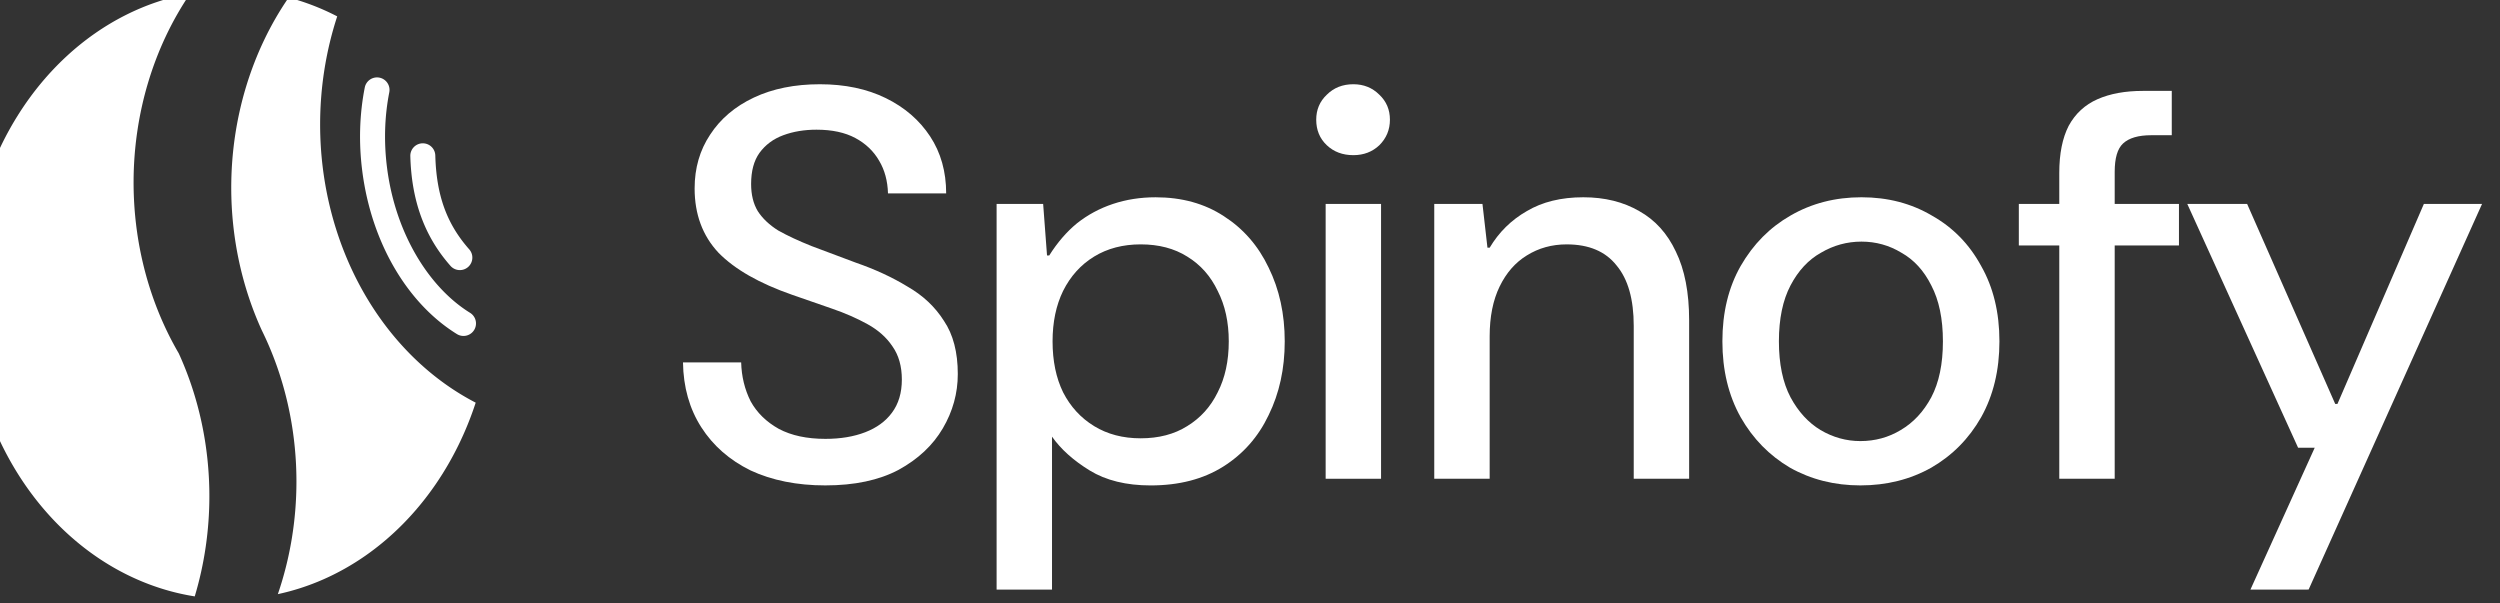
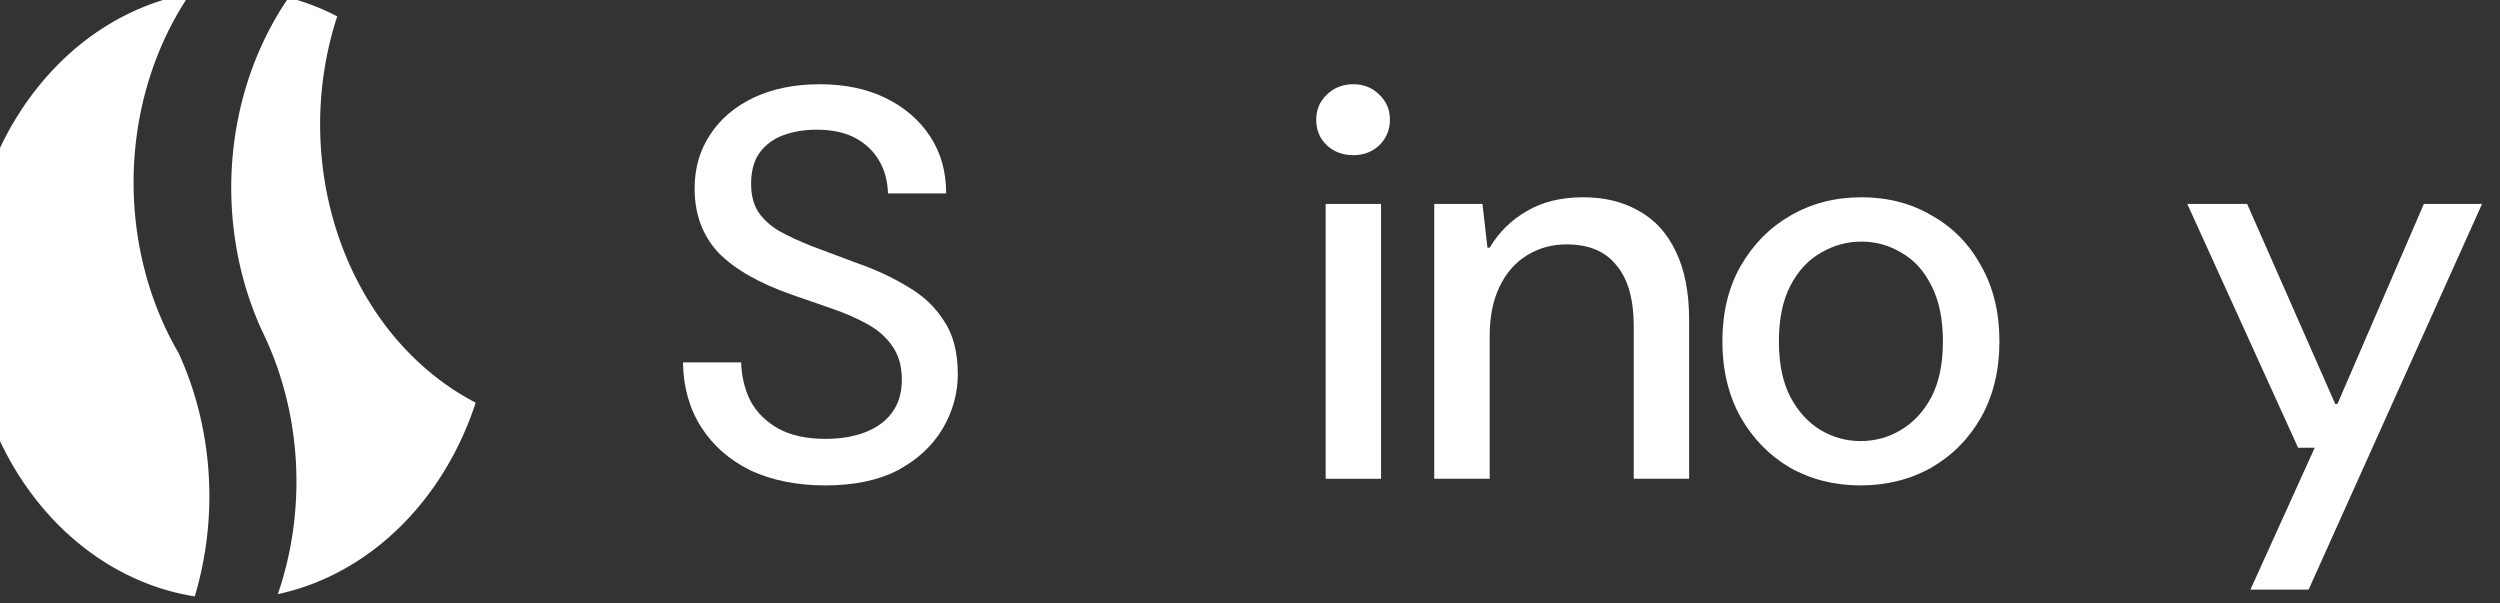
<svg xmlns="http://www.w3.org/2000/svg" width="331.518mm" height="80.02mm" viewBox="0 0 331.518 80.02" version="1.1" id="svg1" xml:space="preserve">
  <rect x="0" y="0" width="331.518" height="80.02" fill="#333333" stroke="none" />
  <defs id="defs1" />
  <g id="layer2" transform="translate(-6829.387,-2037.68)">
    <g id="g55-5" transform="matrix(1.251,0,0,1.251,-906.065,-533.061)" style="fill:#000000;fill-opacity:1">
      <g id="g43-7-2-3-6" transform="matrix(0.799,0,0,0.799,1688.909,931.61)" style="fill:#ffffff;fill-opacity:1">
        <g id="g30-0-0-2-6-6" transform="matrix(0.909,0,0,0.909,395.284,629.96)" style="fill:#ffffff;fill-opacity:1">
          <path d="m 5781.212,852.697 a 38.324,44.462 0 0 0 -29.784,27.514 38.324,44.462 0 0 0 -0.577,1.795 38.324,44.462 0 0 0 -2.135,14.636 38.324,44.462 0 0 0 33.149,44.055 38.324,44.462 0 0 0 2.135,-14.636 38.324,44.462 0 0 0 -4.47,-20.839 38.324,44.462 0 0 1 -2.121,-4.092 38.324,44.462 0 0 1 -4.407,-18.296 38.324,44.462 0 0 1 -0.063,-2.543 38.324,44.462 0 0 1 8.274,-27.594 z" style="display:inline;fill:#ffffff;fill-opacity:1;fill-rule:evenodd;stroke:none;stroke-width:3.647;stroke-linecap:round;stroke-linejoin:round;stroke-dasharray:none" id="path4-0-4-3-3-2-3-7-5-7" />
          <path d="m 5795.573,853.296 a 38.324,44.462 0 0 0 -8.38,27.75 38.324,44.462 0 0 0 4.474,20.849 38.324,44.462 0 0 1 0.566,1.192 38.324,44.462 0 0 1 4.412,18.306 38.324,44.462 0 0 1 0.063,2.543 38.324,44.462 0 0 1 -2.713,16.431 38.324,44.462 0 0 0 22.989,-15.974 38.324,44.462 0 0 0 0.106,-0.155 38.324,44.462 0 0 0 5.78,-11.817 38.324,44.462 0 0 1 -22.705,-40.602 38.324,44.462 0 0 1 2.494,-15.777 38.324,44.462 0 0 0 -7.086,-2.744 z" style="display:inline;fill:#ffffff;fill-opacity:1;fill-rule:evenodd;stroke:none;stroke-width:3.647;stroke-linecap:round;stroke-linejoin:round;stroke-dasharray:none" id="path5-2-9-5-7-4-9-3-5-8" />
-           <path style="baseline-shift:baseline;display:inline;overflow:visible;vector-effect:none;fill:#ffffff;fill-opacity:1;fill-rule:evenodd;stroke-linecap:round;stroke-linejoin:round;enable-background:accumulate;stop-color:#000000" d="m 5808.824,864.986 a 1.824,1.824 0 0 0 -2.143,1.436 c -0.76,3.848 -0.912,8.018 -0.352,12.307 1.377,10.526 6.682,19.283 13.803,23.684 a 1.824,1.824 0 0 0 2.51,-0.594 1.824,1.824 0 0 0 -0.594,-2.51 c -5.947,-3.675 -10.849,-11.475 -12.102,-21.053 -0.51,-3.903 -0.368,-7.679 0.312,-11.127 a 1.824,1.824 0 0 0 -1.435,-2.143 z" id="path6-4-1-2-6-8-8-7-8-4" />
-           <path style="baseline-shift:baseline;display:inline;overflow:visible;vector-effect:none;fill:#ffffff;fill-opacity:1;fill-rule:evenodd;stroke-linecap:round;stroke-linejoin:round;enable-background:accumulate;stop-color:#000000" d="m 5815.103,874.57 a 1.824,1.824 0 0 0 -1.774,1.871 c 0.174,6.465 2.043,11.692 5.863,16.018 a 1.824,1.824 0 0 0 2.574,0.158 1.824,1.824 0 0 0 0.16,-2.572 c -3.269,-3.702 -4.794,-7.856 -4.951,-13.701 a 1.824,1.824 0 0 0 -1.873,-1.773 z" id="path6-5-8-7-2-8-3-65-9-1-1" />
        </g>
        <g id="g34-7-0-4-7" transform="matrix(1.295,0,0,1.295,-1646.612,-638.024)" style="fill:#ffffff;fill-opacity:1">
          <path style="font-size:56.765px;font-family:'DM Sans';-inkscape-font-specification:'DM Sans, @wght=500';font-variation-settings:'wght' 500;fill:#ffffff;fill-opacity:1;stroke-width:4.409;stroke-linecap:round;stroke-linejoin:round" d="m 5845.819,1638.743 6.585,-14.532 h -1.703 l -11.353,-24.977 h 6.131 l 9.026,20.492 h 0.227 l 8.855,-20.492 h 5.96 l -17.767,39.508 z" id="path27-6-2-7-1" />
-           <path style="font-size:56.765px;font-family:'DM Sans';-inkscape-font-specification:'DM Sans, @wght=500';font-variation-settings:'wght' 500;fill:#ffffff;fill-opacity:1;stroke-width:4.409;stroke-linecap:round;stroke-linejoin:round" d="m 5826.235,1627.39 v -31.334 c 0,-1.968 0.322,-3.576 0.965,-4.825 0.681,-1.249 1.665,-2.157 2.952,-2.725 1.287,-0.568 2.838,-0.851 4.655,-0.851 h 2.952 v 4.541 h -2.1 c -1.325,0 -2.289,0.284 -2.895,0.851 -0.568,0.53 -0.851,1.495 -0.851,2.895 v 31.448 z m -4.144,-23.898 v -4.257 h 16.405 v 4.257 z" id="path26-2-3-1-8" />
-           <path style="font-size:56.765px;font-family:'DM Sans';-inkscape-font-specification:'DM Sans, @wght=500';font-variation-settings:'wght' 500;fill:#ffffff;fill-opacity:1;stroke-width:4.409;stroke-linecap:round;stroke-linejoin:round" d="m 5805.856,1628.071 c -2.649,0 -5.052,-0.606 -7.209,-1.817 -2.119,-1.249 -3.803,-2.971 -5.052,-5.166 -1.249,-2.233 -1.873,-4.825 -1.873,-7.777 0,-2.952 0.624,-5.525 1.873,-7.72 1.287,-2.233 2.99,-3.955 5.109,-5.166 2.157,-1.249 4.579,-1.873 7.266,-1.873 2.687,0 5.09,0.624 7.209,1.873 2.157,1.211 3.841,2.933 5.052,5.166 1.249,2.195 1.873,4.768 1.873,7.72 0,2.952 -0.624,5.544 -1.873,7.777 -1.249,2.195 -2.952,3.917 -5.109,5.166 -2.157,1.211 -4.579,1.817 -7.266,1.817 z m 0,-4.541 c 1.514,0 2.895,-0.378 4.144,-1.135 1.287,-0.757 2.327,-1.873 3.122,-3.349 0.795,-1.514 1.192,-3.425 1.192,-5.733 0,-2.308 -0.397,-4.22 -1.192,-5.733 -0.757,-1.514 -1.779,-2.63 -3.065,-3.349 -1.249,-0.757 -2.611,-1.135 -4.087,-1.135 -1.476,0 -2.857,0.378 -4.144,1.135 -1.287,0.719 -2.327,1.835 -3.122,3.349 -0.795,1.514 -1.192,3.425 -1.192,5.733 0,2.308 0.397,4.22 1.192,5.733 0.795,1.476 1.817,2.592 3.065,3.349 1.287,0.757 2.649,1.135 4.087,1.135 z" id="path25-7-9-3-7" />
+           <path style="font-size:56.765px;font-family:'DM Sans';-inkscape-font-specification:'DM Sans, @wght=500';font-variation-settings:'wght' 500;fill:#ffffff;fill-opacity:1;stroke-width:4.409;stroke-linecap:round;stroke-linejoin:round" d="m 5805.856,1628.071 c -2.649,0 -5.052,-0.606 -7.209,-1.817 -2.119,-1.249 -3.803,-2.971 -5.052,-5.166 -1.249,-2.233 -1.873,-4.825 -1.873,-7.777 0,-2.952 0.624,-5.525 1.873,-7.72 1.287,-2.233 2.99,-3.955 5.109,-5.166 2.157,-1.249 4.579,-1.873 7.266,-1.873 2.687,0 5.09,0.624 7.209,1.873 2.157,1.211 3.841,2.933 5.052,5.166 1.249,2.195 1.873,4.768 1.873,7.72 0,2.952 -0.624,5.544 -1.873,7.777 -1.249,2.195 -2.952,3.917 -5.109,5.166 -2.157,1.211 -4.579,1.817 -7.266,1.817 m 0,-4.541 c 1.514,0 2.895,-0.378 4.144,-1.135 1.287,-0.757 2.327,-1.873 3.122,-3.349 0.795,-1.514 1.192,-3.425 1.192,-5.733 0,-2.308 -0.397,-4.22 -1.192,-5.733 -0.757,-1.514 -1.779,-2.63 -3.065,-3.349 -1.249,-0.757 -2.611,-1.135 -4.087,-1.135 -1.476,0 -2.857,0.378 -4.144,1.135 -1.287,0.719 -2.327,1.835 -3.122,3.349 -0.795,1.514 -1.192,3.425 -1.192,5.733 0,2.308 0.397,4.22 1.192,5.733 0.795,1.476 1.817,2.592 3.065,3.349 1.287,0.757 2.649,1.135 4.087,1.135 z" id="path25-7-9-3-7" />
          <path style="font-size:56.765px;font-family:'DM Sans';-inkscape-font-specification:'DM Sans, @wght=500';font-variation-settings:'wght' 500;fill:#ffffff;fill-opacity:1;stroke-width:4.409;stroke-linecap:round;stroke-linejoin:round" d="m 5762.204,1627.39 v -28.155 h 4.939 l 0.511,4.484 h 0.227 c 0.946,-1.589 2.214,-2.838 3.803,-3.747 1.589,-0.946 3.519,-1.419 5.79,-1.419 2.195,0 4.106,0.473 5.733,1.419 1.627,0.908 2.876,2.29 3.747,4.144 0.908,1.854 1.362,4.201 1.362,7.039 v 16.235 h -5.676 v -15.667 c 0,-2.725 -0.587,-4.787 -1.76,-6.187 -1.135,-1.438 -2.838,-2.157 -5.109,-2.157 -1.514,0 -2.876,0.378 -4.087,1.135 -1.173,0.719 -2.1,1.779 -2.781,3.179 -0.681,1.4 -1.022,3.103 -1.022,5.109 v 14.589 z" id="path24-0-9-8-8" />
          <path style="font-size:56.765px;font-family:'DM Sans';-inkscape-font-specification:'DM Sans, @wght=500';font-variation-settings:'wght' 500;fill:#ffffff;fill-opacity:1;stroke-width:4.409;stroke-linecap:round;stroke-linejoin:round" d="m 5753.916,1594.239 c -1.097,0 -2.006,-0.341 -2.725,-1.022 -0.719,-0.681 -1.079,-1.552 -1.079,-2.611 0,-1.022 0.359,-1.873 1.079,-2.554 0.719,-0.719 1.627,-1.079 2.725,-1.079 1.06,0 1.949,0.359 2.668,1.079 0.719,0.681 1.079,1.533 1.079,2.554 0,1.022 -0.359,1.892 -1.079,2.611 -0.719,0.681 -1.608,1.022 -2.668,1.022 z" id="path23-3-7-4-7" />
          <path style="font-size:56.765px;font-family:'DM Sans';-inkscape-font-specification:'DM Sans, @wght=500';font-variation-settings:'wght' 500;fill:#ffffff;fill-opacity:1;stroke-width:4.409;stroke-linecap:round;stroke-linejoin:round" d="m 5751.078,1627.39 v -28.155 h 5.676 v 28.155 z" id="path22-9-0-8-7" />
-           <path style="font-size:56.765px;font-family:'DM Sans';-inkscape-font-specification:'DM Sans, @wght=500';font-variation-settings:'wght' 500;fill:#ffffff;fill-opacity:1;stroke-width:4.409;stroke-linecap:round;stroke-linejoin:round" d="m 5717.369,1638.743 v -39.508 h 4.768 l 0.397,5.279 h 0.227 c 0.833,-1.325 1.779,-2.422 2.838,-3.292 1.097,-0.87 2.327,-1.533 3.69,-1.987 1.362,-0.454 2.819,-0.681 4.371,-0.681 2.687,0 5.014,0.643 6.982,1.93 2.006,1.287 3.538,3.046 4.598,5.279 1.097,2.233 1.646,4.749 1.646,7.55 0,2.8 -0.549,5.317 -1.646,7.55 -1.06,2.233 -2.611,3.993 -4.655,5.279 -2.043,1.287 -4.522,1.93 -7.436,1.93 -2.498,0 -4.579,-0.511 -6.244,-1.533 -1.665,-1.022 -2.952,-2.176 -3.86,-3.463 v 15.667 z m 14.759,-15.497 c 1.854,0 3.444,-0.416 4.768,-1.249 1.362,-0.833 2.403,-1.987 3.122,-3.463 0.757,-1.476 1.135,-3.217 1.135,-5.222 0,-1.968 -0.378,-3.69 -1.135,-5.166 -0.719,-1.514 -1.76,-2.687 -3.122,-3.519 -1.325,-0.833 -2.914,-1.249 -4.768,-1.249 -1.817,0 -3.406,0.416 -4.768,1.249 -1.362,0.833 -2.422,2.006 -3.179,3.519 -0.719,1.476 -1.079,3.198 -1.079,5.166 0,2.006 0.359,3.747 1.079,5.222 0.757,1.476 1.817,2.63 3.179,3.463 1.362,0.833 2.952,1.249 4.768,1.249 z" id="path21-9-3-0-4" />
          <path style="font-size:56.765px;font-family:'DM Sans';-inkscape-font-specification:'DM Sans, @wght=500';font-variation-settings:'wght' 500;fill:#ffffff;fill-opacity:1;stroke-width:4.409;stroke-linecap:round;stroke-linejoin:round" d="m 5699.828,1628.071 c -2.914,0 -5.468,-0.511 -7.663,-1.533 -2.157,-1.06 -3.841,-2.535 -5.052,-4.428 -1.211,-1.892 -1.835,-4.106 -1.873,-6.641 h 5.96 c 0.038,1.438 0.36,2.763 0.965,3.974 0.643,1.173 1.608,2.119 2.895,2.838 1.287,0.681 2.876,1.022 4.768,1.022 1.552,0 2.914,-0.227 4.087,-0.681 1.173,-0.454 2.081,-1.116 2.725,-1.987 0.681,-0.908 1.022,-2.044 1.022,-3.406 0,-1.362 -0.322,-2.498 -0.965,-3.406 -0.606,-0.908 -1.457,-1.665 -2.554,-2.271 -1.097,-0.606 -2.308,-1.135 -3.633,-1.589 -1.325,-0.454 -2.687,-0.927 -4.087,-1.419 -3.368,-1.173 -5.885,-2.611 -7.55,-4.314 -1.627,-1.741 -2.441,-3.936 -2.441,-6.585 0,-2.081 0.53,-3.917 1.589,-5.506 1.06,-1.627 2.554,-2.895 4.484,-3.803 1.93,-0.908 4.182,-1.362 6.755,-1.362 2.573,0 4.825,0.473 6.755,1.419 1.93,0.946 3.444,2.252 4.541,3.917 1.097,1.665 1.646,3.614 1.646,5.847 h -5.96 c -0.038,-1.287 -0.341,-2.403 -0.908,-3.349 -0.568,-0.984 -1.381,-1.76 -2.441,-2.327 -1.06,-0.568 -2.384,-0.852 -3.974,-0.852 -1.249,0 -2.384,0.189 -3.406,0.568 -1.022,0.378 -1.835,0.984 -2.441,1.816 -0.568,0.795 -0.852,1.854 -0.852,3.179 0,1.097 0.227,2.025 0.681,2.781 0.492,0.757 1.192,1.419 2.1,1.987 0.946,0.53 2.081,1.06 3.406,1.589 1.325,0.492 2.838,1.06 4.541,1.703 1.968,0.681 3.728,1.495 5.279,2.441 1.589,0.908 2.838,2.081 3.747,3.519 0.946,1.4 1.419,3.217 1.419,5.449 0,1.968 -0.511,3.822 -1.533,5.563 -1.022,1.741 -2.535,3.16 -4.541,4.257 -2.006,1.06 -4.503,1.589 -7.493,1.589 z" id="text12-8-0-6-2-2-5-1-4-7-3-9-9-9-4-4" />
        </g>
      </g>
    </g>
  </g>
</svg>